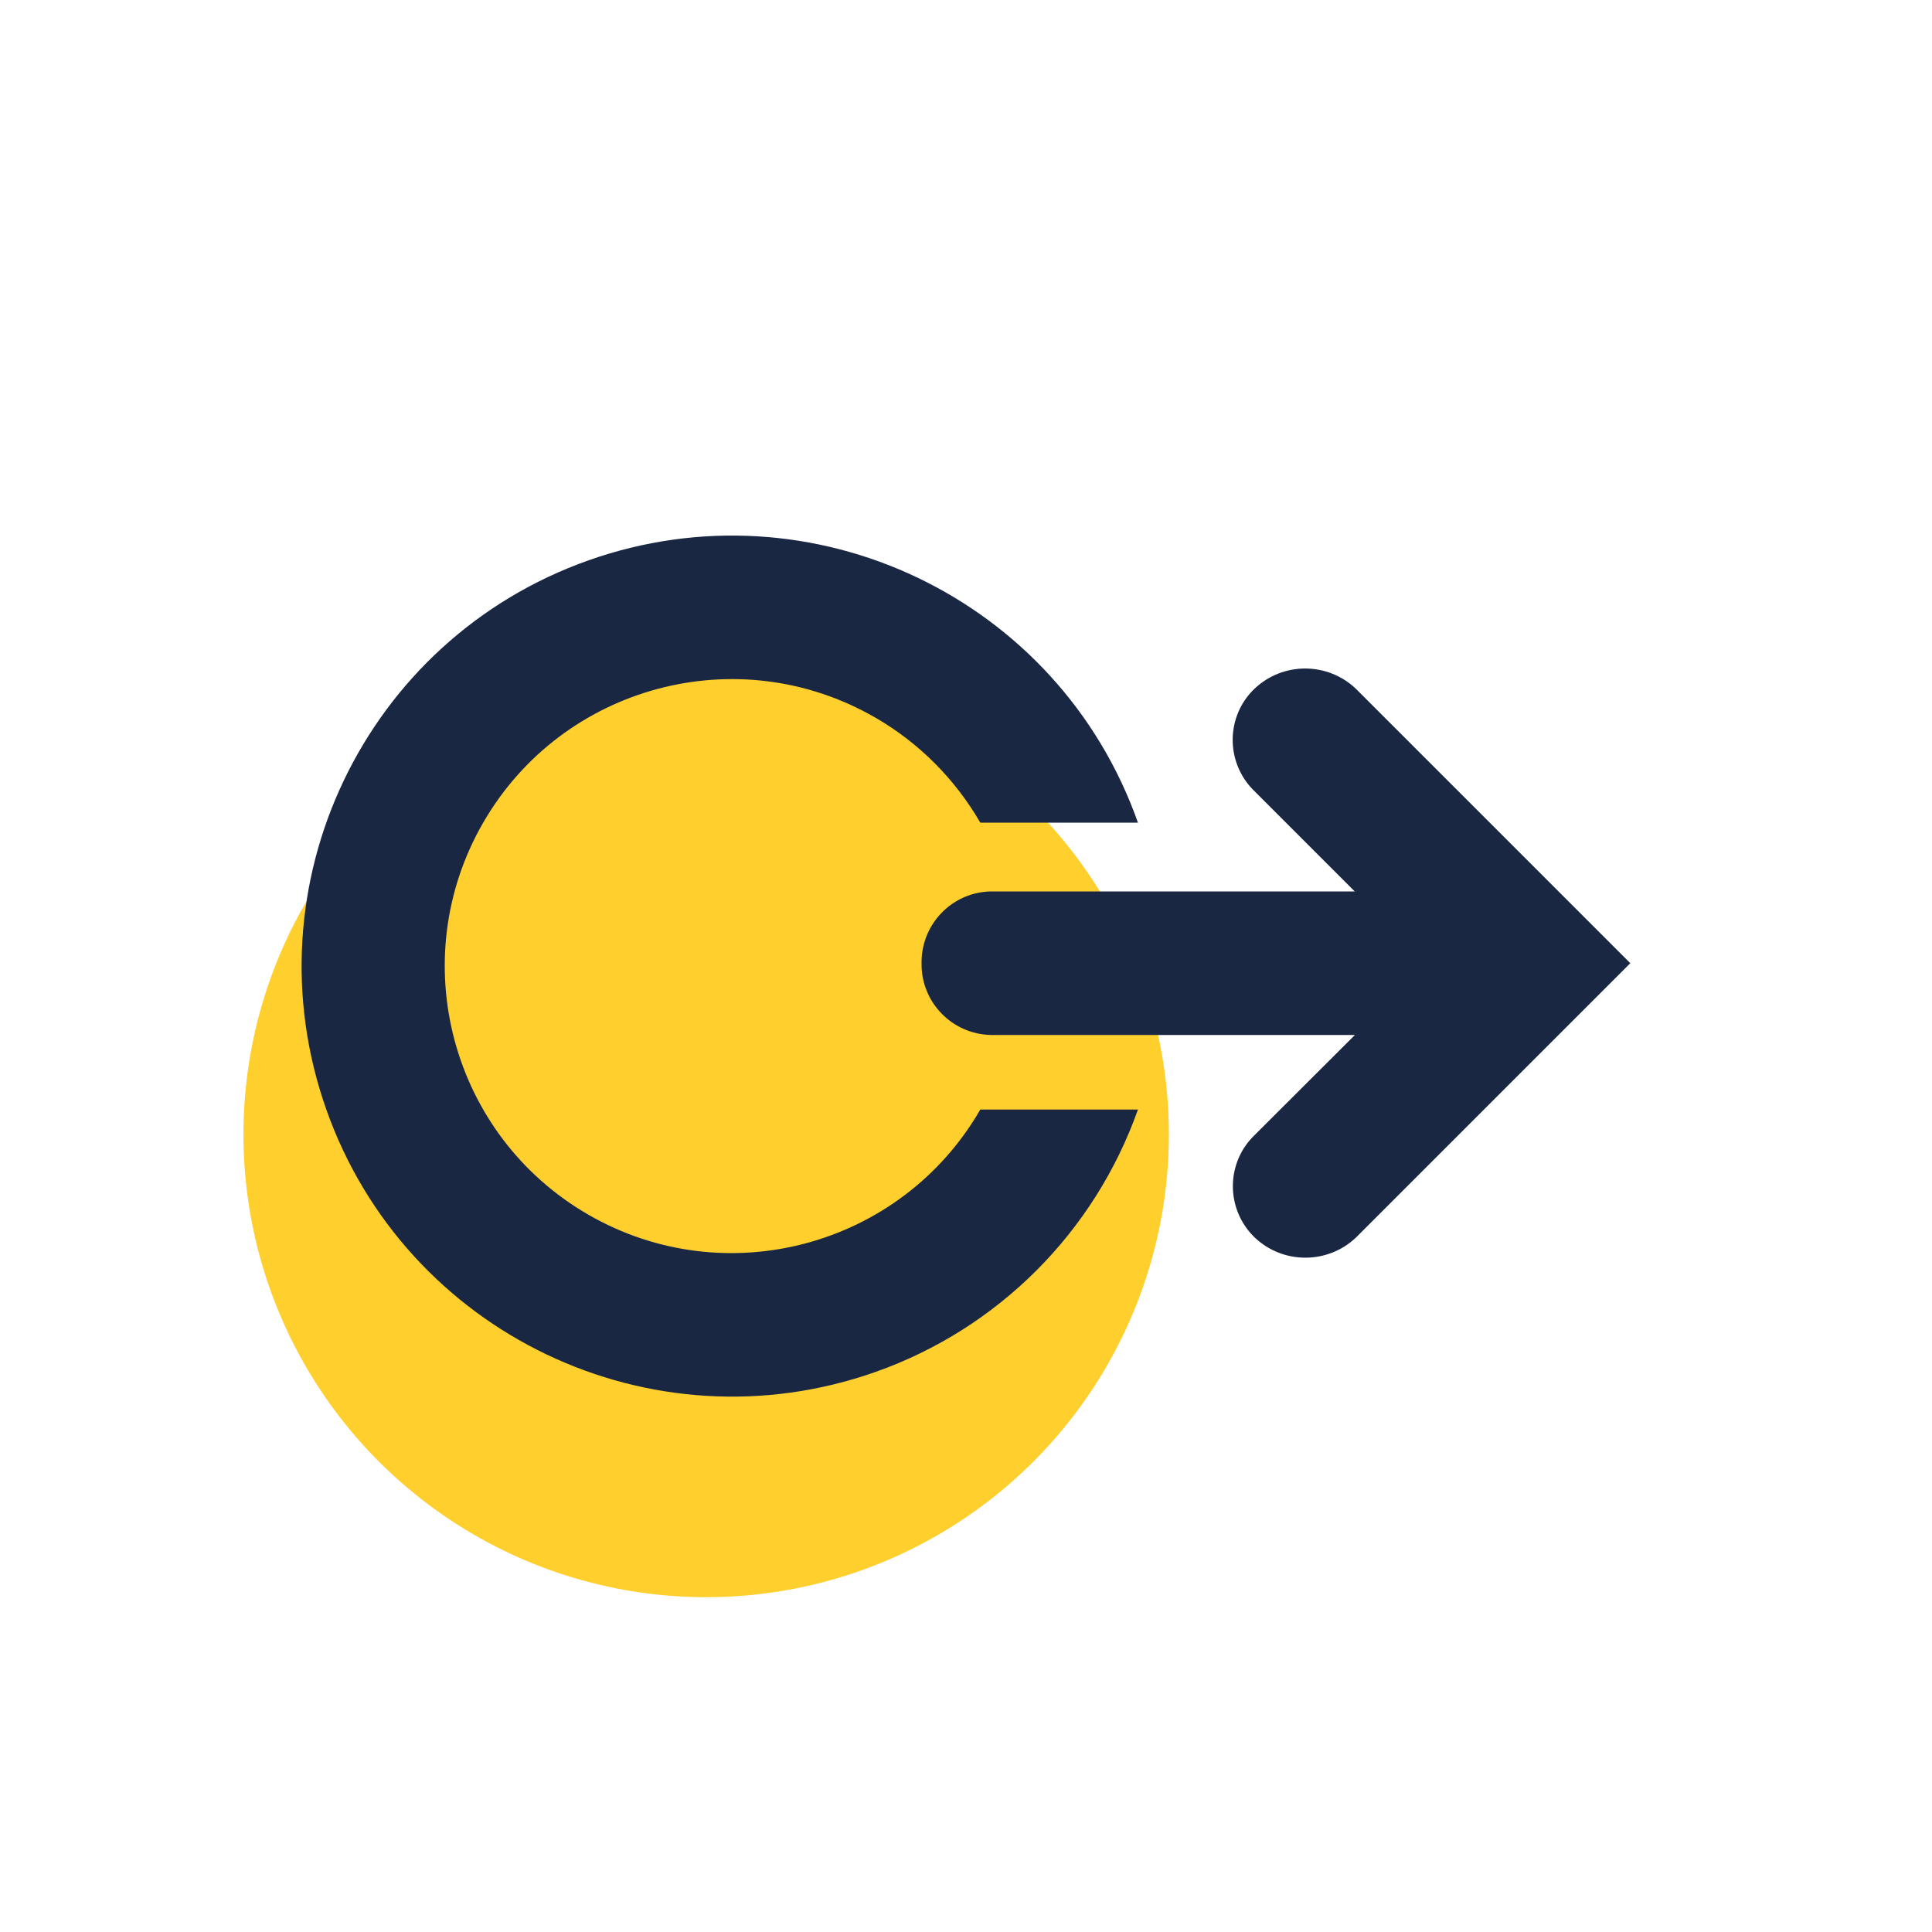
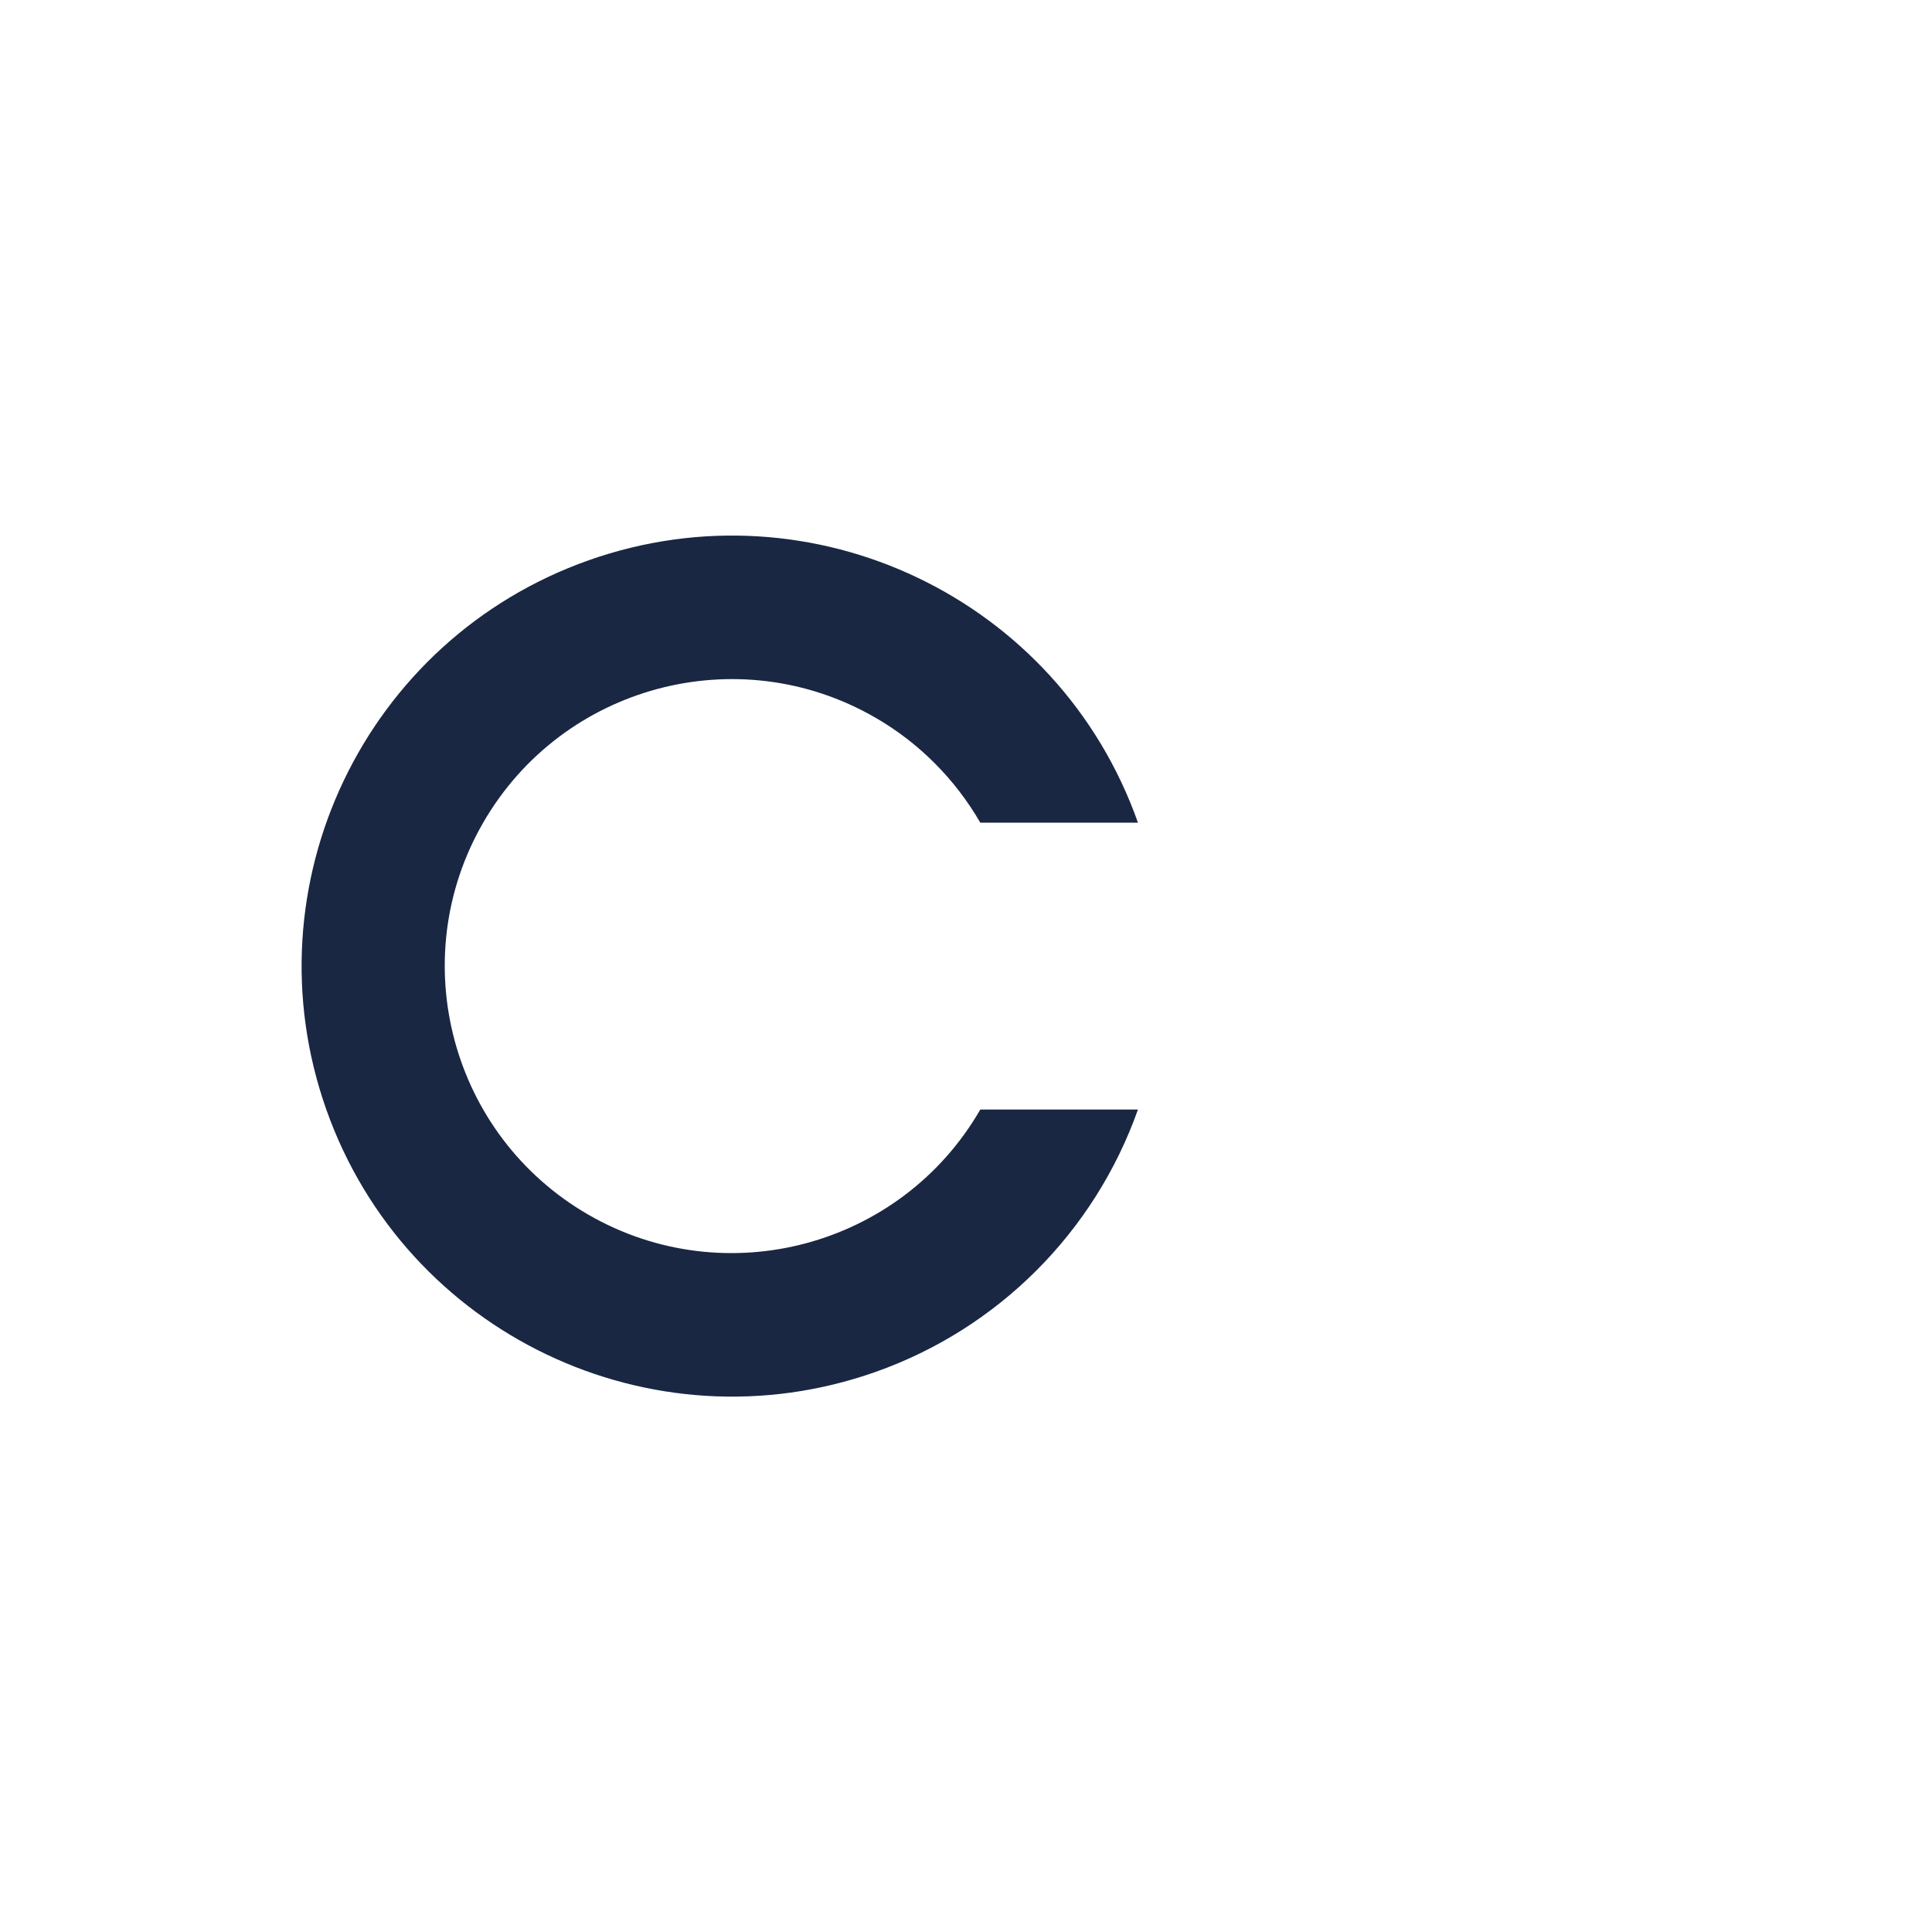
<svg xmlns="http://www.w3.org/2000/svg" id="Layer_1" viewBox="0 0 100 100">
  <defs>
    <style>.cls-1{fill:#192743;}.cls-2{fill:#ffcf2e;}</style>
  </defs>
-   <circle class="cls-2" cx="36.55" cy="58.72" r="23.95" />
  <g id="Exit_icon">
    <g id="Effectory_Icon_Exit">
-       <path id="Path_106" class="cls-1" d="M84.38,49.85h0l-14.19-14.19c-1.47-1.41-3.8-1.41-5.27,0-1.46,1.41-1.49,3.74-.08,5.2l.08.08,5.2,5.2h-18.71c-2.02-.03-3.68,1.59-3.71,3.61,0,0,0,.02,0,.03v.08h0c-.03,2.02,1.59,3.68,3.61,3.71,0,0,.02,0,.03,0h18.79l-5.2,5.19c-1.46,1.41-1.49,3.74-.08,5.2l.08.08c1.47,1.41,3.8,1.41,5.27,0l14.19-14.19h-.01Z" />
      <g id="Group_179">
        <path id="Path_107" class="cls-1" d="M50.74,57.43c-4.1,7.1-13.19,9.54-20.29,5.44-7.1-4.1-9.54-13.19-5.44-20.29,4.1-7.1,13.19-9.54,20.29-5.44,2.26,1.3,4.13,3.18,5.44,5.44h8.16c-4.1-11.6-16.83-17.68-28.43-13.58-11.6,4.1-17.68,16.83-13.58,28.43,4.1,11.6,16.83,17.68,28.43,13.58,6.34-2.24,11.33-7.23,13.58-13.58h-8.16Z" />
      </g>
    </g>
  </g>
</svg>